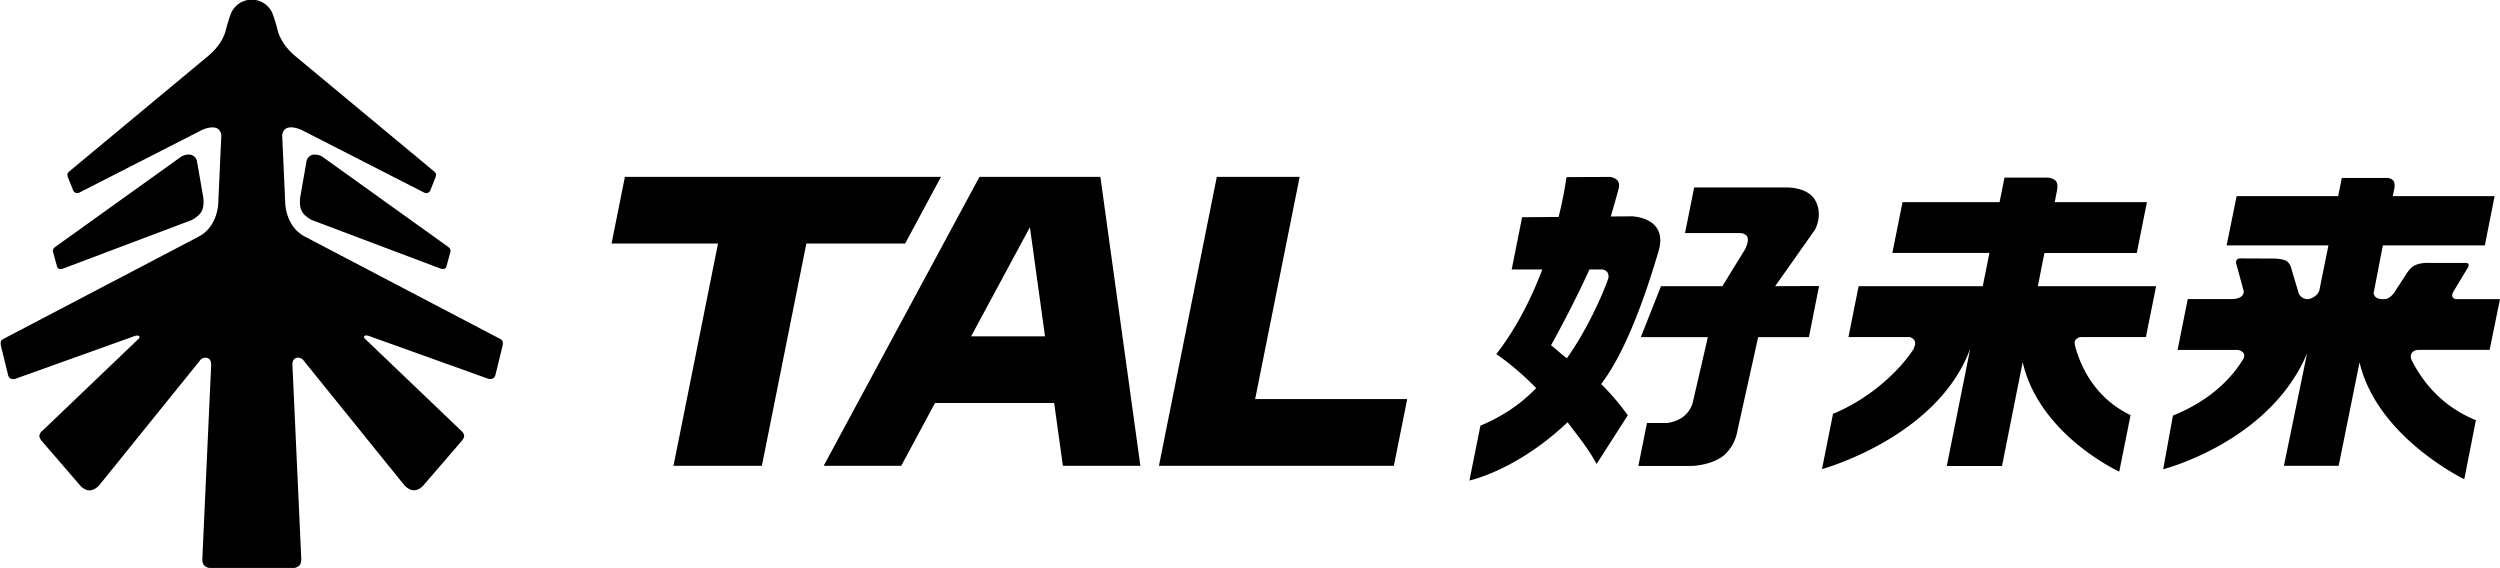
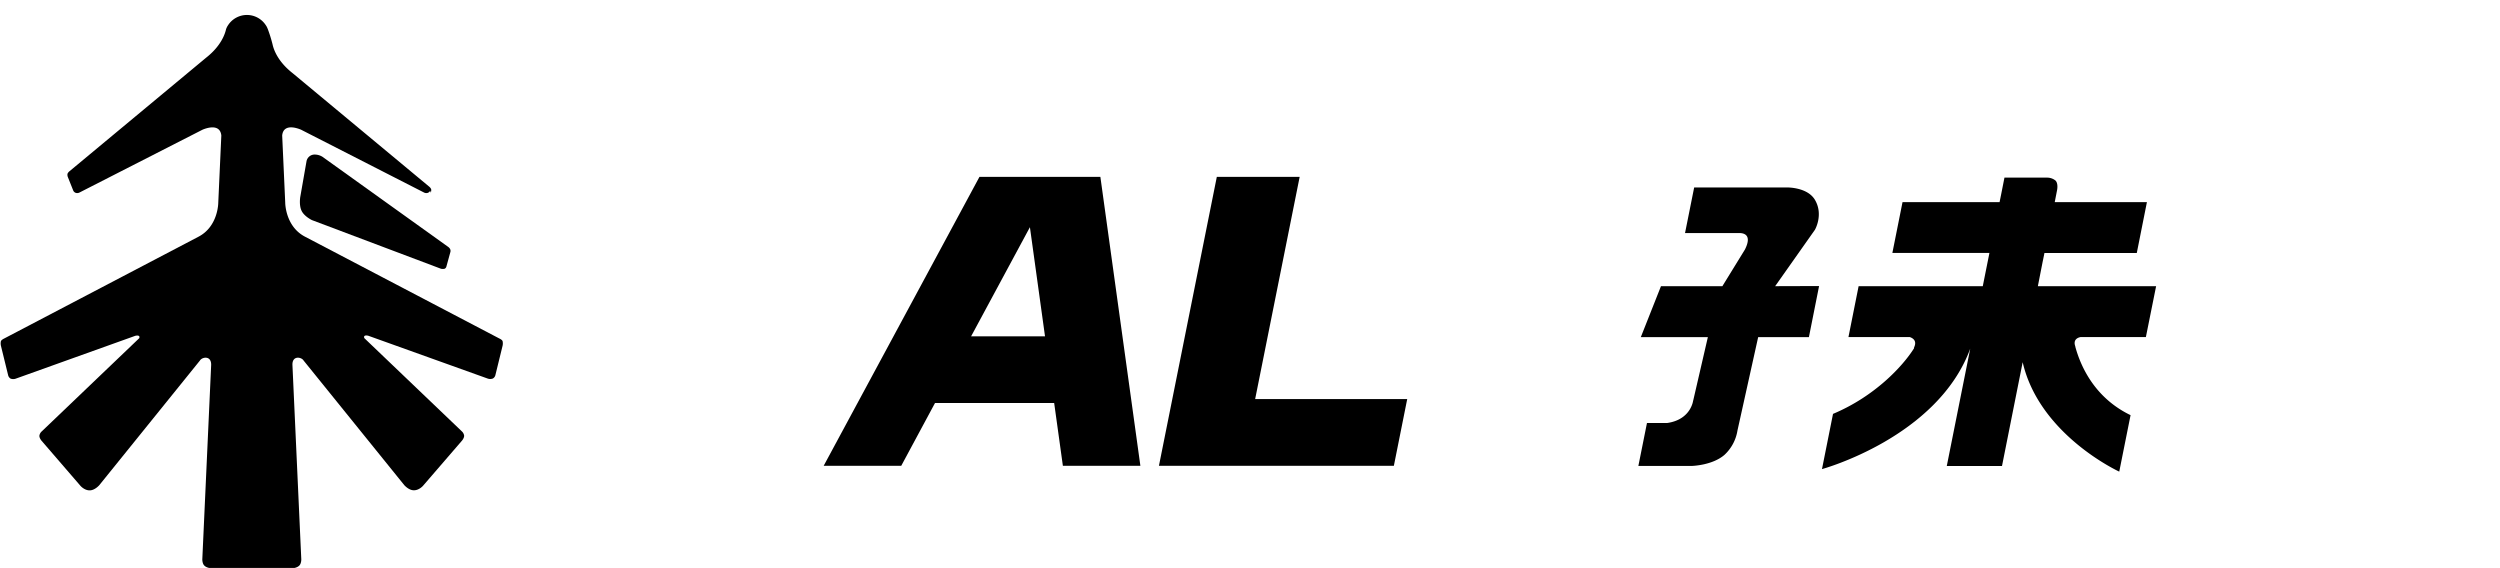
<svg xmlns="http://www.w3.org/2000/svg" id="图层_1" data-name="图层 1" viewBox="0 0 1796 408">
  <path d="M703.64,127.07,591.73,334.63h55.72l24.27-45.13h85.59l6.26,45.13h55.68L790.51,127.07Zm-6,114.55,42.25-78.41,10.85,78.41Z" />
-   <polygon points="448.94 127.06 439.34 174.97 515.82 174.97 483.83 334.63 547.33 334.63 579.28 174.97 650.24 174.97 676 127.06 448.94 127.06" />
  <polygon points="1001.35 334.63 1010.94 286.71 901.7 286.71 933.68 127.06 874.16 127.06 832.58 334.63 1001.35 334.63" />
-   <path d="M136.24,111.05a5.92,5.92,0,0,1,5.26,4.74L146,141.62s.92,5.56-.83,9.52c-1.86,4.31-7.61,7-7.61,7L45,193.07a5.5,5.5,0,0,1-2.67,0A2.41,2.41,0,0,1,41,191.54l-2.83-10.28a3.08,3.08,0,0,1,.15-2.34,4.89,4.89,0,0,1,1.42-1.58l89.32-64A10.54,10.54,0,0,1,136.24,111.05Z" />
  <path d="M225.48,111.05a5.92,5.92,0,0,0-5.27,4.74l-4.52,25.83s-.92,5.56.83,9.52c1.86,4.31,7.62,7,7.62,7l92.62,34.92a5.54,5.54,0,0,0,2.68,0,2.41,2.41,0,0,0,1.24-1.53l2.82-10.28a3.11,3.11,0,0,0-.14-2.34,4.87,4.87,0,0,0-1.43-1.58l-89.31-64A10.54,10.54,0,0,0,225.48,111.05Z" />
-   <path d="M.66,245.1c.37-1,2.34-1.92,2.34-1.92l139.57-73.11c14.3-7.43,14.24-24.54,14.24-24.54L159,97.35v0c-.94-9-11.2-5.17-13.55-4.15L57.19,138.26a3.61,3.61,0,0,1-2.75.3A3.11,3.11,0,0,1,52.66,137l-3.86-9.67a4.36,4.36,0,0,1-.29-2.53,4.86,4.86,0,0,1,1.33-1.71l98.27-81.67c10.71-8.42,13.56-17,14.33-20.59a102.07,102.07,0,0,1,3.44-11l.18-.42a11.35,11.35,0,0,1,1.24-2.32h0a16.16,16.16,0,0,1,27.08,0h0a10.25,10.25,0,0,1,1.21,2.25c.08.19.17.37.24.55a104,104,0,0,1,3.42,11c.77,3.58,3.62,12.17,14.32,20.59l98.28,81.67a4.89,4.89,0,0,1,1.32,1.71,4.28,4.28,0,0,1-.29,2.53L309.05,137a3.07,3.07,0,0,1-1.78,1.56,3.58,3.58,0,0,1-2.74-.3L216.28,93.18c-2.35-1-12.62-4.87-13.56,4.15v0l2.18,48.18s-.05,17.11,14.25,24.54l139.56,73.11s2,.87,2.35,1.92a7.62,7.62,0,0,1,0,3.27l-5.14,21a3.9,3.9,0,0,1-1.8,2.55,5.37,5.37,0,0,1-3.76.06l-85.75-30.75c-1.09-.28-3.64-.62-2.93,1.6,0,0,0,0,0,.06l70,66.92a5.27,5.27,0,0,1,1.75,3.09c.15,1.7-1.5,3.63-1.5,3.63l-28,32.45s-2.83,3.35-6.75,3.26c-3.65-.07-6.8-3.76-6.8-3.76l-72.29-89.47c-1.55-2.59-8.25-3.77-8,3.25l6.36,139.58s.07,2.82-1.3,4.33c-1.74,1.94-5,2.05-5,2.05H151.65s-3.27-.11-5-2.05c-1.37-1.51-1.31-4.33-1.31-4.33l6.36-139.58c.2-7-6.5-5.84-8.05-3.25L71.36,348.52s-3.15,3.69-6.81,3.76c-3.91.09-6.75-3.26-6.75-3.26l-28-32.45s-1.64-1.93-1.49-3.63a5.21,5.21,0,0,1,1.75-3.09l70-66.92c0-.05,0-.05,0-.05.72-2.23-1.84-1.89-2.93-1.61L11.38,272A5.37,5.37,0,0,1,7.62,272a3.9,3.9,0,0,1-1.8-2.55l-5.14-21A7.51,7.51,0,0,1,.66,245.1Z" />
+   <path d="M.66,245.1c.37-1,2.34-1.92,2.34-1.92l139.57-73.11c14.3-7.43,14.24-24.54,14.24-24.54L159,97.35v0c-.94-9-11.2-5.17-13.55-4.15L57.19,138.26a3.61,3.61,0,0,1-2.75.3A3.11,3.11,0,0,1,52.66,137l-3.86-9.67a4.36,4.36,0,0,1-.29-2.53,4.86,4.86,0,0,1,1.33-1.71l98.27-81.67c10.71-8.42,13.56-17,14.33-20.59l.18-.42a11.35,11.35,0,0,1,1.24-2.32h0a16.16,16.16,0,0,1,27.08,0h0a10.25,10.25,0,0,1,1.21,2.25c.08.19.17.37.24.55a104,104,0,0,1,3.42,11c.77,3.58,3.62,12.17,14.32,20.59l98.28,81.67a4.89,4.89,0,0,1,1.32,1.71,4.28,4.28,0,0,1-.29,2.53L309.05,137a3.07,3.07,0,0,1-1.78,1.56,3.58,3.58,0,0,1-2.74-.3L216.28,93.18c-2.35-1-12.62-4.87-13.56,4.15v0l2.18,48.18s-.05,17.11,14.25,24.54l139.56,73.11s2,.87,2.35,1.92a7.62,7.62,0,0,1,0,3.27l-5.14,21a3.9,3.9,0,0,1-1.8,2.55,5.37,5.37,0,0,1-3.76.06l-85.75-30.75c-1.09-.28-3.64-.62-2.93,1.6,0,0,0,0,0,.06l70,66.92a5.27,5.27,0,0,1,1.75,3.09c.15,1.7-1.5,3.63-1.5,3.63l-28,32.45s-2.83,3.35-6.75,3.26c-3.65-.07-6.8-3.76-6.8-3.76l-72.29-89.47c-1.55-2.59-8.25-3.77-8,3.25l6.36,139.58s.07,2.82-1.3,4.33c-1.74,1.94-5,2.05-5,2.05H151.65s-3.27-.11-5-2.05c-1.37-1.51-1.31-4.33-1.31-4.33l6.36-139.58c.2-7-6.5-5.84-8.05-3.25L71.36,348.52s-3.15,3.69-6.81,3.76c-3.91.09-6.75-3.26-6.75-3.26l-28-32.45s-1.64-1.93-1.49-3.63a5.21,5.21,0,0,1,1.75-3.09l70-66.92c0-.05,0-.05,0-.05.72-2.23-1.84-1.89-2.93-1.61L11.38,272A5.37,5.37,0,0,1,7.62,272a3.9,3.9,0,0,1-1.8-2.55l-5.14-21A7.51,7.51,0,0,1,.66,245.1Z" />
  <path d="M1303.87,143.61c-5.44-9.27-20.17-8.94-20.17-8.94h-66.61l-6.56,32.75h38.66c1.63,0,10.38-.17,4.39,11.81l-16.22,26.36h-44.11l-14.49,36.61h48.17l-10.52,45.54-.05,0s-1.48,13.67-18.6,16.14h-14.57L1177,334.73h38.34s14.81-.33,23.57-8a30.35,30.35,0,0,0,9.28-17.42l14.88-67.11h36.45l7.31-36.71-31.56.1,28.59-40.54S1310.12,154.25,1303.87,143.61Z" />
-   <path d="M1720.27,134.34s.29-3.16-.9-4.58a6.53,6.53,0,0,0-4.37-1.95h-32.63l-.43,2.1h0l0,.09-.37,1.81h0l-1.83,9.08H1606.8l-7.19,35.39h73.13l-6.44,31.93c-.28,1.08-1.71,5.23-7.88,6.69h-1.33a7.12,7.12,0,0,1-6.14-5.48l-.2-.94a1.47,1.47,0,0,0-.09-.27v0l-4.38-14.6s-.68-4.39-3.88-6.21c-2.47-1.43-8.09-1.64-8.09-1.64l-25.13-.12a3,3,0,0,0-2.18.91,3.17,3.17,0,0,0-.6,2.51l5.52,20.18c0,2.21-1.2,5.29-8.11,5.61h-32.14l-7.29,36.52h43.3c2.59.59,6,2.12,4,6.36-8.26,13.66-23.41,29.84-50.65,40.82l-7,38.56s76.17-19.38,103.2-82.82h.08l-16.54,80.32h39.33l15-74.3c12.61,53.87,75.24,83.94,75.24,83.94l8.34-42.38c-25.81-10.49-39.14-29.28-46.18-43.19-2.17-5.32,2.25-7.37,4.84-7.31h51.2L1796,214.9h-31.89c-4-1-1.87-4.94-1.87-4.94h0l10.84-18s.73-1.54.17-2.37-2.53-.71-2.53-.71h-25.77s-6-.41-10.45,1.9c-3.33,1.73-5.94,6.3-5.94,6.3l-6.77,10.37h0s-.19.31-.46.81l-.39.66c-1.3,2-3.89,5.44-7.43,6h-1.8a2.21,2.21,0,0,1-.53-.05c-4.24-.14-5.6-2.23-6-4.15l6.67-34.42h73.27l7-35.39H1719Z" />
  <path d="M1494.7,242.14h46.9l7.35-36.55H1464l3.46-17.64s.53-2.45,1.27-6.21c4.39,0,66.34,0,66.34,0l7.27-36.51h-66.22c1-5.16,1.69-8.69,1.69-8.69s1.05-5-1.34-7a9.62,9.62,0,0,0-5.89-1.93H1440l-2,10.14s-.59,3-1.5,7.46h-69.72l-7.3,36.51h69.72l-.32,1.63-4.45,22.25h-89.2l-7.3,36.55H1372c1.85.63,5.28,2.39,3.23,7.08a1.87,1.87,0,0,0-.2,1c-8.08,12.88-28.18,34.53-58.19,47.1L1308.91,337s83.11-22.66,106.51-86.55l-16.86,84.34h39.67l14.86-74.59c12,52.35,69.38,78.62,69.38,78.62l8.13-40.57c-26-12.54-36-35.39-39.74-49.34l.1,0S1488.33,243.45,1494.7,242.14Z" />
-   <path d="M1172.44,155.41l-15.27.1c1.77-5.9,3.91-13.36,5.6-19.8h0c.31-1,1.16-4.54-1.43-6.7a8.88,8.88,0,0,0-5.09-1.9l-.39,0h-.4l0,0-30.11.13a273.64,273.64,0,0,1-5.65,28.63l-26.22.18L1086,193.59h22c-7.59,20-18.27,41.8-33.09,60.84,0,0,12.48,7.83,28.72,24.4-10.74,10.94-22.74,19.58-40.1,27l-7.89,39.38s34-7.17,70.53-41.88c6.74,9.17,14.46,18.18,20.82,30l22.43-35a179.81,179.81,0,0,0-19.13-22.44c21.46-28.12,36.72-80.54,41.12-95.1C1198.86,156,1172.44,155.41,1172.44,155.41Zm-46.78,101.94c-4-2.8-7.2-6.17-11.43-9.27,0,0,14.42-25.51,27.63-54.49h9.37c1.74.29,4.93,1.57,4.25,6.18C1152.25,209.57,1140.4,236.79,1125.66,257.35Z" />
</svg>